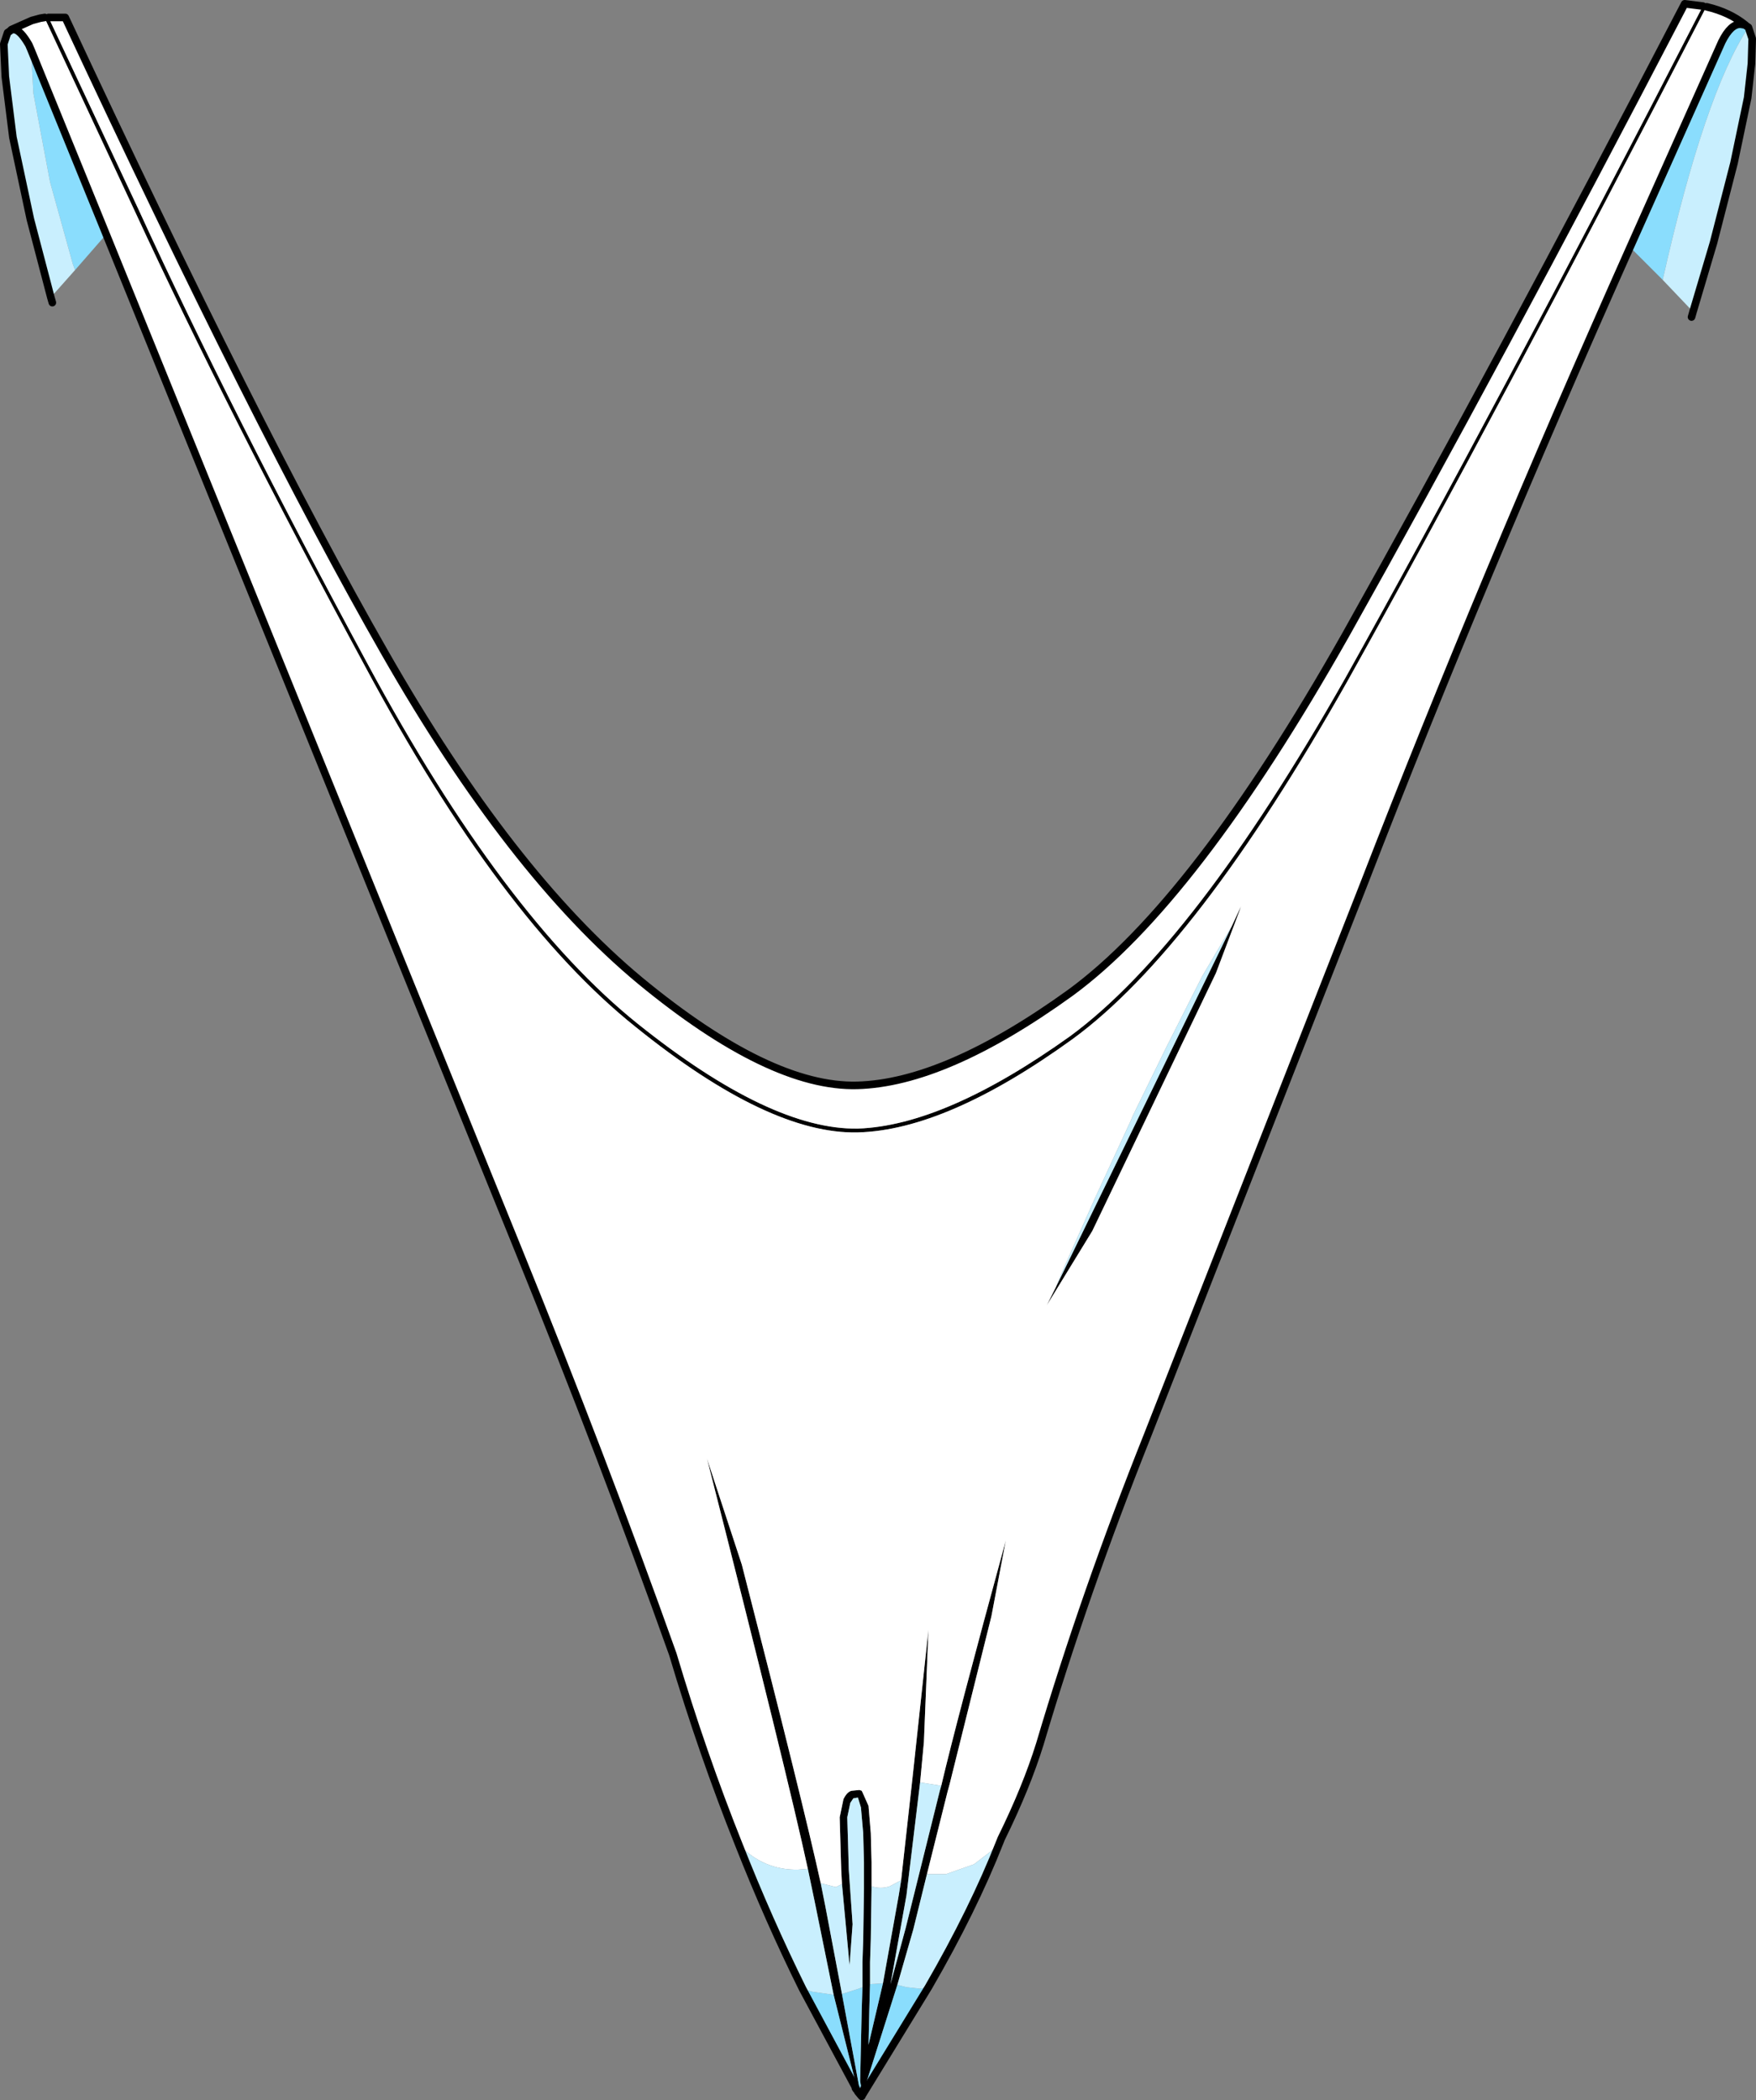
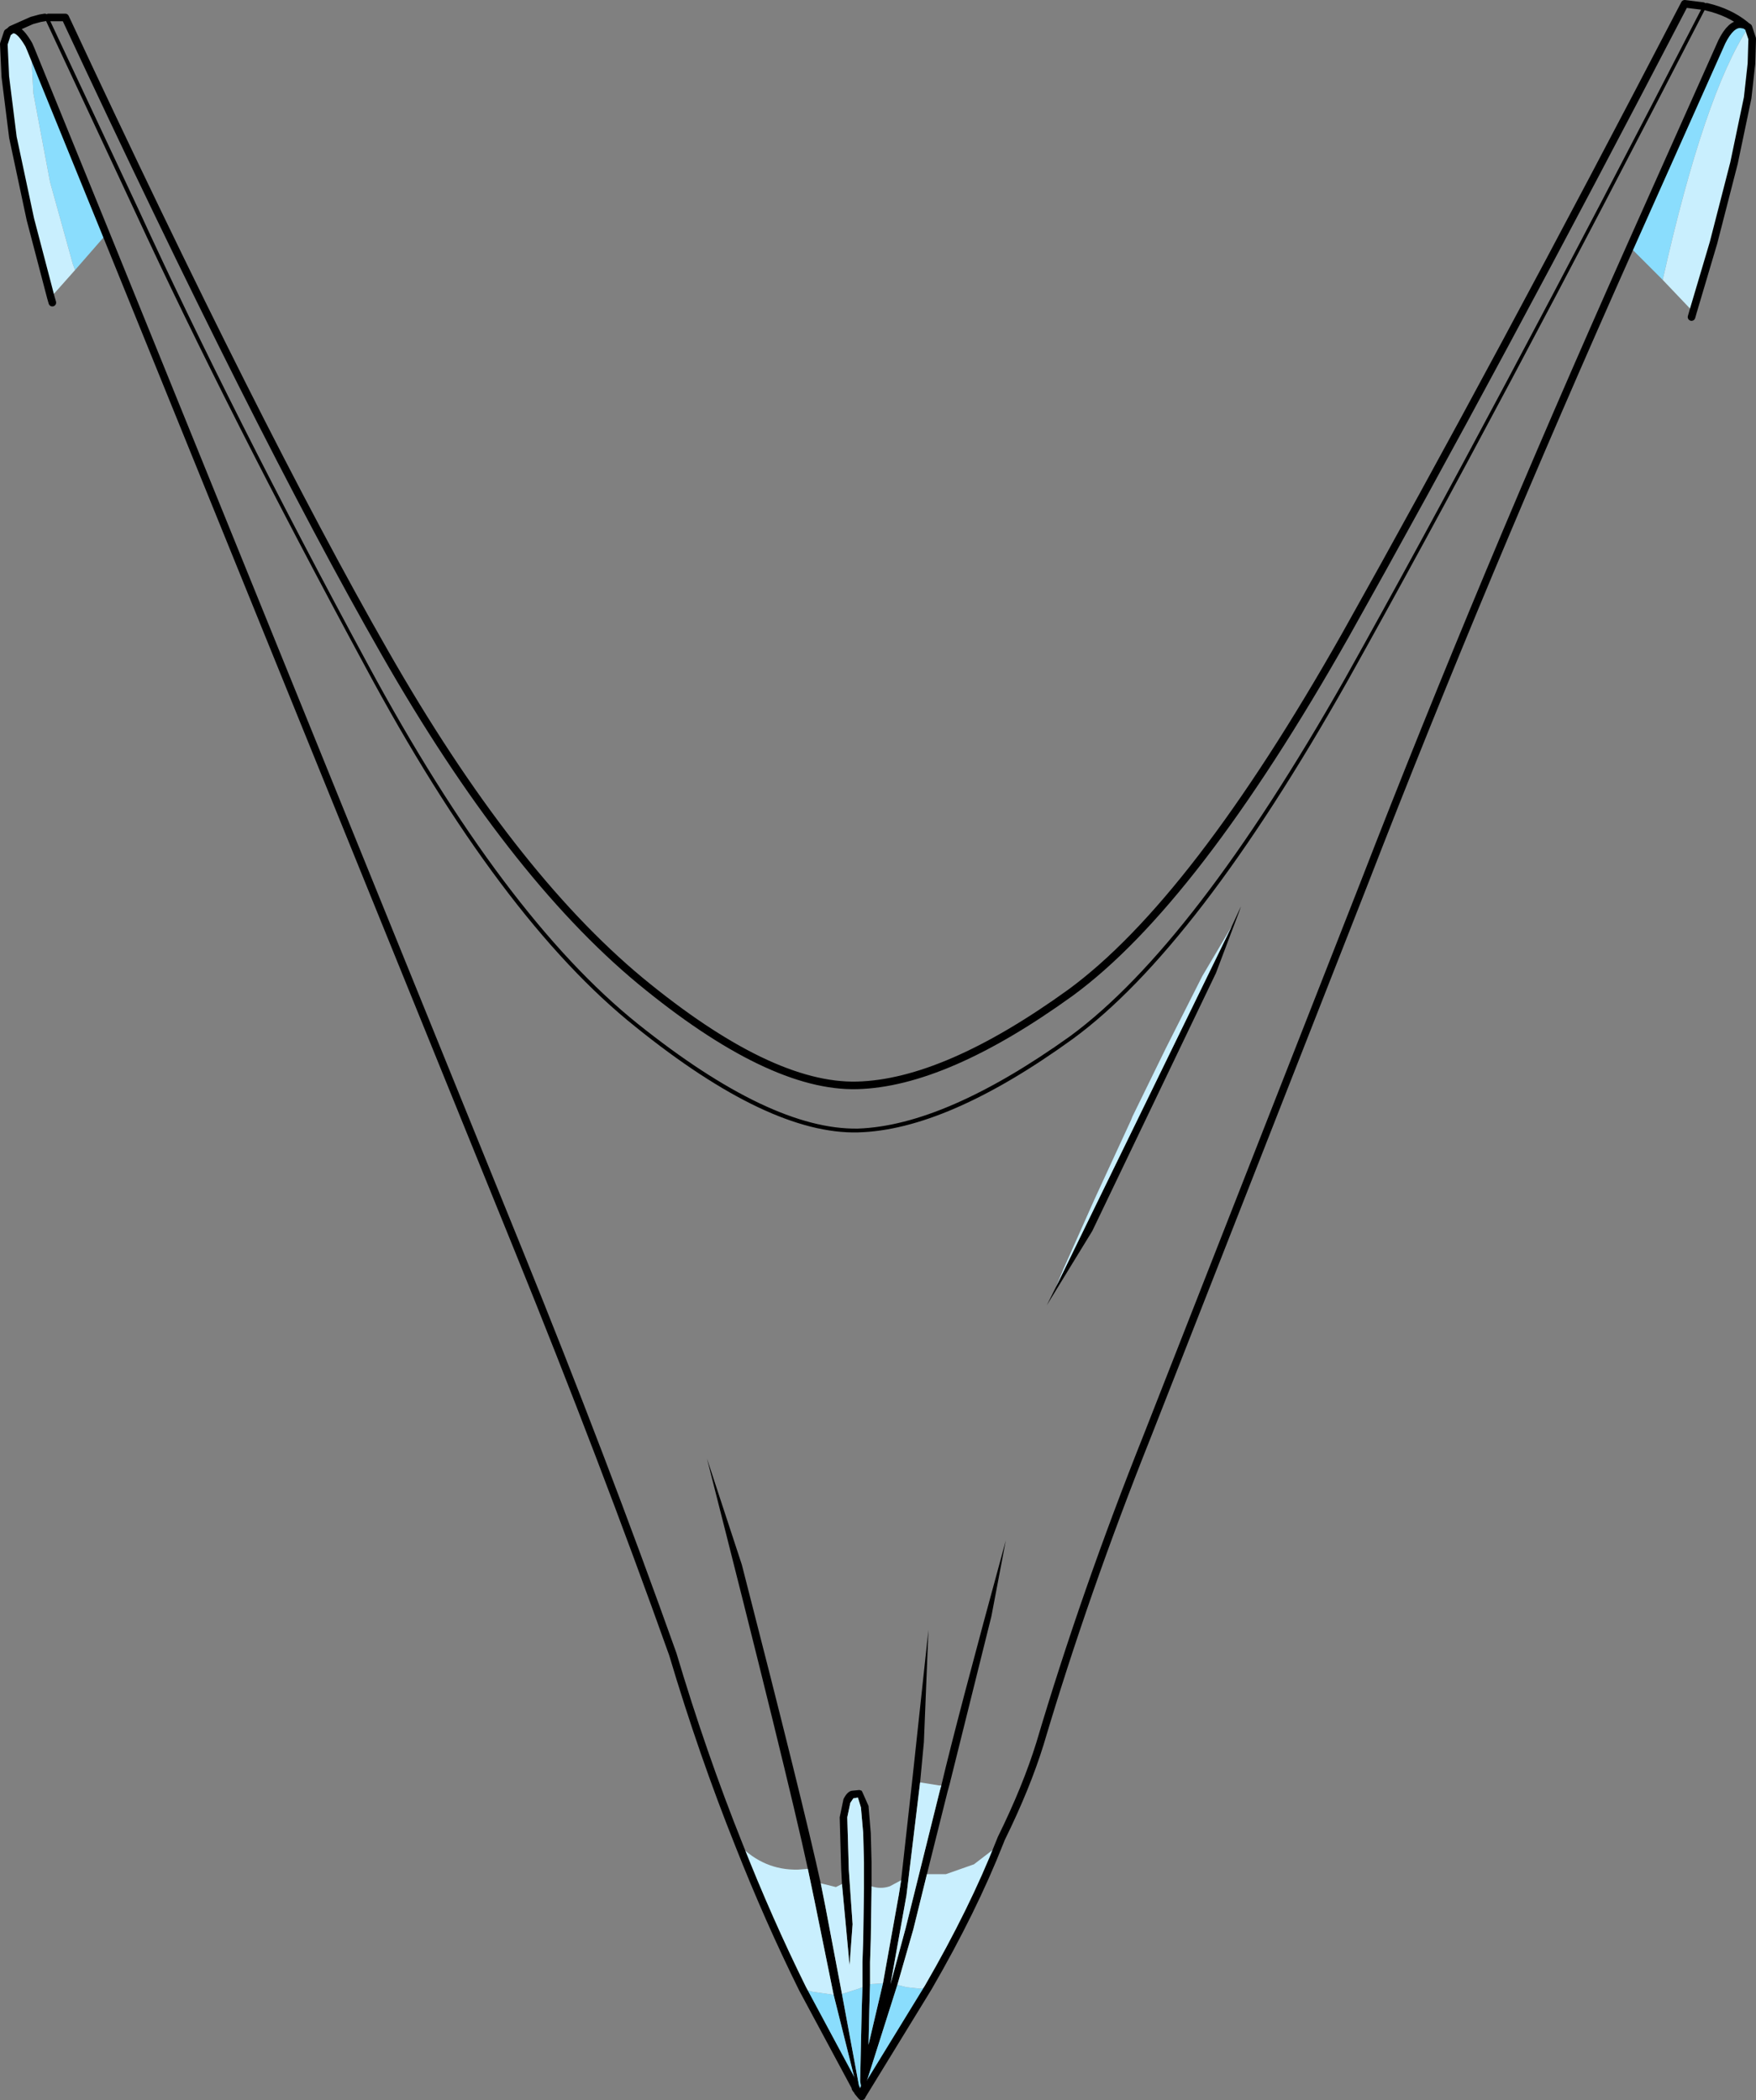
<svg xmlns="http://www.w3.org/2000/svg" height="138.45px" width="115.75px">
  <rect width="100%" height="100%" fill="#808080" stroke="none" />
  <g transform="matrix(1.0, 0.0, 0.0, 1.0, 55.85, 76.3)">
    <path d="M56.4 -75.9 L56.45 -75.95 56.55 -75.95 56.65 -75.9 56.65 -75.85 56.6 -75.8 Q42.7 -48.8 33.0 -31.45 23.05 -13.8 14.85 -7.8 6.55 -1.8 0.7 -1.65 -5.15 -1.5 -13.95 -8.6 -22.85 -15.7 -31.8 -32.4 -40.8 -49.05 -46.95 -62.35 L-52.9 -75.1 -52.9 -75.15 -52.9 -75.2 -52.85 -75.25 -52.75 -75.25 -52.65 -75.2 -52.65 -75.15 -46.7 -62.45 Q-40.6 -49.15 -31.6 -32.5 -22.65 -15.9 -13.8 -8.8 -5.05 -1.8 0.7 -1.9 6.45 -2.1 14.7 -8.0 22.85 -14.0 32.8 -31.55 42.5 -48.9 56.4 -75.9 M1.0 61.8 Q1.4 61.35 1.3 61.65 L1.2 61.8 1.0 61.8 0.85 61.7 0.8 61.5 0.9 61.2 0.85 60.9 0.85 60.85 0.95 56.25 1.0 54.7 1.0 54.45 1.0 53.05 1.05 51.55 1.1 48.25 1.1 46.45 1.05 44.6 1.05 44.55 0.9 42.85 0.7 42.2 0.4 42.25 0.2 42.55 0.0 43.5 0.0 43.55 0.05 45.2 0.1 46.95 0.35 50.55 0.15 53.25 -0.35 47.9 -0.4 46.95 -0.45 45.25 -0.5 43.5 -0.25 42.3 Q0.0 41.8 0.3 41.75 L0.8 41.7 0.95 41.75 1.0 41.85 1.4 42.75 1.55 44.55 1.6 46.45 1.6 48.05 1.6 48.25 1.55 51.55 1.5 53.05 1.5 53.1 1.5 54.45 1.5 54.5 1.45 56.25 1.4 58.5 2.35 54.45 3.4 48.6 3.55 47.65 4.3 40.9 5.35 31.15 5.05 38.55 4.8 41.2 3.9 48.65 2.85 54.5 2.75 54.8 2.85 54.5 3.85 50.8 6.1 41.75 6.2 41.4 Q7.2 37.15 10.45 25.25 L9.5 30.25 6.75 41.3 6.6 41.85 5.25 47.25 4.35 50.9 3.3 54.55 1.0 61.8 M0.7 61.6 L0.6 61.65 0.4 61.6 0.3 61.45 Q0.25 61.1 0.7 61.6 L-0.9 55.2 -2.15 49.05 -2.6 46.9 Q-3.95 40.65 -9.25 19.85 L-6.95 26.85 Q-2.9 42.6 -1.75 47.85 L-1.45 49.35 -0.35 55.15 0.8 61.35 0.75 61.55 0.7 61.6 M13.75 8.55 L25.35 -15.25 25.95 -16.55 25.9 -16.4 25.85 -16.25 24.3 -12.15 16.15 4.85 13.15 9.75 13.75 8.55" fill="#000000" fill-rule="evenodd" stroke="none" />
-     <path d="M56.4 -75.9 Q42.5 -48.9 32.8 -31.55 22.85 -14.0 14.7 -8.0 6.45 -2.1 0.7 -1.9 -5.05 -1.8 -13.8 -8.8 -22.65 -15.9 -31.6 -32.5 -40.6 -49.15 -46.7 -62.45 L-52.65 -75.15 -51.55 -75.15 Q-38.85 -47.9 -30.5 -33.3 -22.2 -18.75 -13.65 -11.65 -5.1 -4.6 0.65 -4.75 6.45 -4.9 14.7 -10.85 22.9 -16.85 32.85 -34.45 42.75 -52.1 55.2 -76.05 L56.4 -75.9 M-52.9 -75.15 L-52.9 -75.1 -46.95 -62.35 Q-40.8 -49.05 -31.8 -32.4 -22.85 -15.7 -13.95 -8.6 -5.15 -1.5 0.7 -1.65 6.55 -1.8 14.85 -7.8 23.05 -13.8 33.0 -31.45 42.7 -48.8 56.6 -75.8 L56.65 -75.85 Q58.15 -75.5 59.2 -74.65 L59.05 -74.7 58.9 -74.7 Q58.25 -74.75 57.65 -73.55 L51.6 -60.0 Q41.85 -38.15 34.1 -18.15 L19.8 18.3 Q15.65 28.7 12.7 38.65 11.8 41.55 10.15 44.9 L10.05 45.15 9.85 45.45 8.35 46.6 6.5 47.25 5.25 47.25 6.6 41.85 6.75 41.3 9.5 30.25 10.45 25.25 Q7.2 37.15 6.2 41.4 L6.05 41.4 4.8 41.2 5.05 38.55 5.35 31.15 4.3 40.9 3.55 47.65 2.8 48.05 Q2.2 48.25 1.6 48.05 L1.6 46.45 1.55 44.55 1.4 42.75 1.0 41.85 0.95 41.75 0.8 41.7 0.3 41.75 Q0.0 41.8 -0.25 42.3 L-0.5 43.5 -0.45 45.25 -0.4 46.95 -0.35 47.9 -0.75 48.1 -1.75 47.85 Q-2.9 42.6 -6.95 26.85 L-9.25 19.85 Q-3.95 40.65 -2.6 46.9 L-3.25 46.95 Q-5.5 47.0 -7.15 45.3 -9.55 39.3 -11.5 32.75 -16.1 19.85 -21.7 6.05 L-48.85 -60.85 -53.8 -73.0 -53.95 -73.35 Q-54.5 -74.3 -54.9 -74.35 L-55.1 -74.35 -53.75 -74.95 -53.2 -75.1 -52.9 -75.15 M25.35 -15.25 L23.4 -11.95 21.0 -7.2 18.8 -2.7 18.7 -2.45 16.3 2.75 14.25 7.35 13.75 8.55 13.15 9.75 16.15 4.85 24.3 -12.15 25.85 -16.25 25.95 -16.55 25.9 -16.4 25.95 -16.55 25.35 -15.25" fill="#ffffff" fill-rule="evenodd" stroke="none" />
    <path d="M59.2 -74.65 L59.25 -74.6 59.4 -74.5 Q56.5 -70.1 53.75 -57.85 L51.6 -60.0 57.65 -73.55 Q58.25 -74.75 58.9 -74.7 L59.2 -74.65 M5.35 54.7 L1.0 61.8 3.3 54.55 3.9 54.7 4.8 54.8 5.35 54.7 M0.95 61.9 L0.7 61.6 -2.95 54.8 -2.3 55.0 -0.9 55.2 0.7 61.6 0.75 61.55 0.8 61.35 -0.35 55.15 0.75 54.8 1.0 54.7 0.95 56.25 0.85 60.85 0.85 60.9 0.9 61.2 0.8 61.5 0.85 61.7 1.0 61.8 0.95 61.9 M-48.85 -60.85 L-50.9 -58.5 -51.05 -58.9 -52.55 -64.3 -53.65 -70.15 -53.8 -73.0 -48.85 -60.85 M2.35 54.45 L1.4 58.5 1.45 56.25 1.5 54.5 2.35 54.45" fill="#8addfd" fill-rule="evenodd" stroke="none" />
    <path d="M59.4 -74.5 L59.65 -73.75 59.6 -72.1 59.35 -69.85 58.45 -65.55 57.1 -60.3 55.75 -55.75 53.75 -57.85 Q56.5 -70.1 59.4 -74.5 M10.05 45.15 Q8.3 49.6 5.35 54.7 L4.8 54.8 3.9 54.7 3.3 54.55 4.35 50.9 5.25 47.25 6.5 47.25 8.35 46.6 9.85 45.45 10.05 45.15 M-2.95 54.8 Q-5.2 50.25 -7.15 45.3 -5.5 47.0 -3.25 46.95 L-2.6 46.9 -2.15 49.05 -0.9 55.2 -2.3 55.0 -2.95 54.8 M-50.9 -58.5 L-52.5 -56.7 -53.85 -61.85 -55.0 -67.25 -55.5 -71.25 -55.6 -73.4 -55.35 -74.15 -55.2 -74.25 -55.1 -74.35 -54.9 -74.35 Q-54.5 -74.3 -53.95 -73.35 L-53.8 -73.0 -53.65 -70.15 -52.55 -64.3 -51.05 -58.9 -50.9 -58.5 M13.75 8.55 L14.25 7.35 16.3 2.75 18.7 -2.45 18.8 -2.7 21.0 -7.2 23.4 -11.95 25.35 -15.25 13.75 8.55 M-0.35 47.9 L0.15 53.25 0.35 50.55 0.1 46.95 0.05 45.2 0.0 43.55 0.0 43.5 0.2 42.55 0.4 42.25 0.7 42.2 0.9 42.85 1.05 44.55 1.05 44.6 1.1 46.45 1.1 48.25 1.05 51.55 1.0 53.05 1.0 54.45 1.0 54.7 0.75 54.8 -0.35 55.15 -1.45 49.35 -1.75 47.85 -0.75 48.1 -0.35 47.9 M6.2 41.4 L6.1 41.75 3.85 50.8 2.85 54.5 2.75 54.8 2.85 54.5 3.9 48.65 4.8 41.2 6.05 41.4 6.2 41.4 M3.55 47.65 L3.4 48.6 2.35 54.45 1.5 54.5 1.5 54.45 1.5 53.1 1.5 53.05 1.55 51.55 1.6 48.25 1.6 48.05 Q2.2 48.25 2.8 48.05 L3.55 47.65" fill="#c9effe" fill-rule="evenodd" stroke="none" />
    <path d="M56.65 -75.85 Q58.15 -75.5 59.2 -74.65 L59.25 -74.6 59.4 -74.5 59.65 -73.75 59.6 -72.1 59.35 -69.85 58.45 -65.55 57.1 -60.3 55.75 -55.75 55.65 -55.4 M59.2 -74.65 L59.05 -74.7 58.9 -74.7 59.2 -74.65 M56.4 -75.9 L55.2 -76.05 Q42.75 -52.1 32.85 -34.45 22.9 -16.85 14.7 -10.85 6.45 -4.9 0.65 -4.75 -5.1 -4.6 -13.65 -11.65 -22.2 -18.75 -30.5 -33.3 -38.85 -47.9 -51.55 -75.15 L-52.65 -75.15 M58.9 -74.7 Q58.25 -74.75 57.65 -73.55 L51.6 -60.0 Q41.85 -38.15 34.1 -18.15 L19.8 18.3 Q15.65 28.7 12.7 38.65 11.8 41.55 10.15 44.9 L10.05 45.15 Q8.3 49.6 5.35 54.7 L1.0 61.8 0.95 61.9 0.7 61.6 -2.95 54.8 Q-5.2 50.25 -7.15 45.3 -9.55 39.3 -11.5 32.75 -16.1 19.85 -21.7 6.05 L-48.85 -60.85 -53.8 -73.0 -53.95 -73.35 Q-54.5 -74.3 -54.9 -74.35 L-55.1 -74.35 -55.2 -74.25 -55.35 -74.15 -55.6 -73.4 -55.5 -71.25 -55.0 -67.25 -53.85 -61.85 -52.5 -56.7 -52.4 -56.35 M-52.9 -75.15 L-53.2 -75.1 -53.75 -74.95 -55.1 -74.35 M1.0 61.8 L0.95 61.9" fill="none" stroke="#000000" stroke-linecap="round" stroke-linejoin="round" stroke-width="0.5" />
  </g>
</svg>